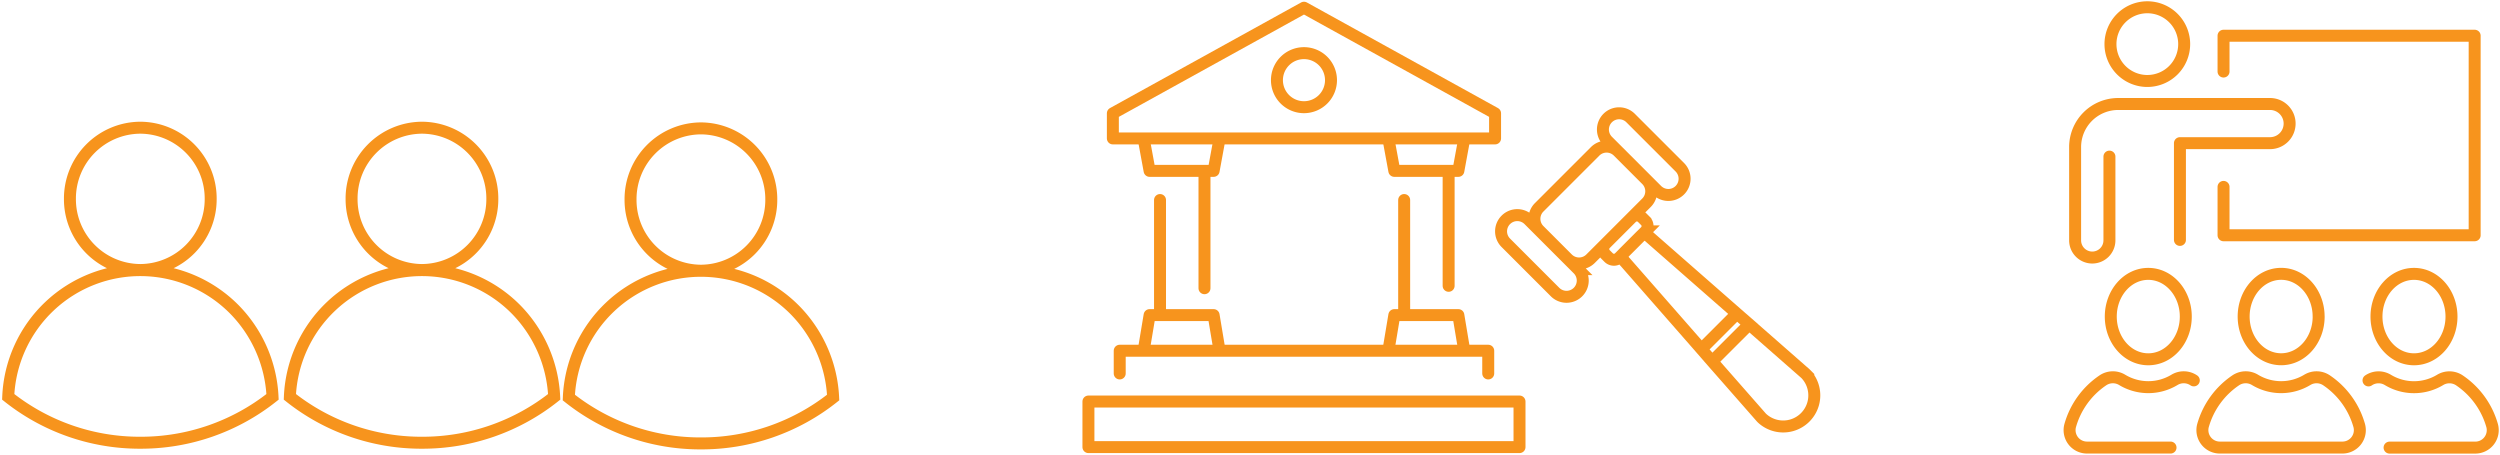
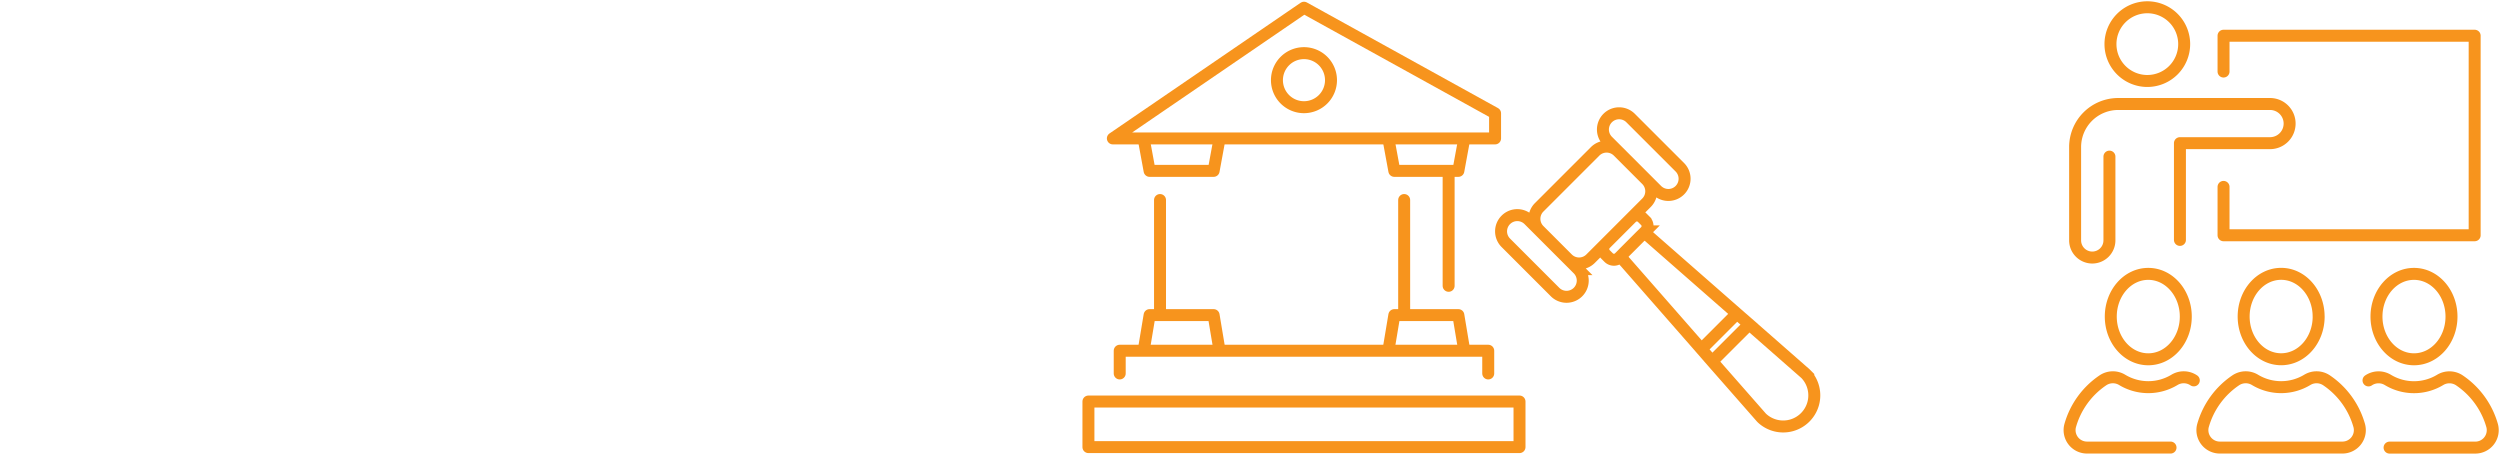
<svg xmlns="http://www.w3.org/2000/svg" width="313.307" height="57.001" viewBox="0 0 313.307 57.001">
  <defs>
    <clipPath id="clip-path">
-       <path id="Path_10589" data-name="Path 10589" d="M0,26.047H105.437V-15.521H0Z" transform="translate(0 15.521)" fill="none" />
-     </clipPath>
+       </clipPath>
    <clipPath id="clip-path-2">
      <path id="Path_10592" data-name="Path 10592" d="M0,36.014H93.012v-57H0Z" transform="translate(0 20.987)" fill="none" />
    </clipPath>
    <clipPath id="clip-path-4">
      <path id="Path_13050" data-name="Path 13050" d="M0,33.517H54.857v-57H0Z" transform="translate(0 23.484)" fill="none" />
    </clipPath>
  </defs>
  <g id="Group_5077" data-name="Group 5077" transform="translate(-705.893 -947)">
    <g id="Group_4461" data-name="Group 4461" transform="translate(705.893 977.521)">
      <g id="Group_2493" data-name="Group 2493" transform="translate(0 -15.521)" clip-path="url(#clip-path)">
        <g id="Group_2490" data-name="Group 2490" transform="translate(1.027 1.004)">
          <path id="Path_10586" data-name="Path 10586" d="M15.9,5.588a8.871,8.871,0,0,1-8.822,8.918A8.871,8.871,0,0,1-1.739,5.588,8.871,8.871,0,0,1,7.081-3.33,8.871,8.871,0,0,1,15.9,5.588ZM23.653,30.4a26.513,26.513,0,0,1-16.565,5.75H7.027a26.463,26.463,0,0,1-16.5-5.75,16.569,16.569,0,0,1,28.33-10.97A16.755,16.755,0,0,1,23.653,30.4Z" transform="translate(9.476 3.33)" fill="none" stroke="#f7941d" stroke-width="1.5" />
        </g>
        <g id="Group_2491" data-name="Group 2491" transform="translate(36.324 1.004)">
          <path id="Path_10587" data-name="Path 10587" d="M15.9,5.588a8.871,8.871,0,0,1-8.822,8.918A8.871,8.871,0,0,1-1.739,5.588,8.871,8.871,0,0,1,7.081-3.33,8.871,8.871,0,0,1,15.9,5.588ZM23.653,30.4a26.513,26.513,0,0,1-16.565,5.75H7.027a26.463,26.463,0,0,1-16.5-5.75,16.569,16.569,0,0,1,28.33-10.97A16.755,16.755,0,0,1,23.653,30.4Z" transform="translate(9.476 3.33)" fill="none" stroke="#f7941d" stroke-width="1.5" />
        </g>
        <g id="Group_2492" data-name="Group 2492" transform="translate(71.284 1.09)">
-           <path id="Path_10588" data-name="Path 10588" d="M15.9,5.588a8.871,8.871,0,0,1-8.822,8.918A8.871,8.871,0,0,1-1.739,5.588,8.871,8.871,0,0,1,7.081-3.33,8.871,8.871,0,0,1,15.9,5.588ZM23.653,30.4a26.513,26.513,0,0,1-16.565,5.75H7.027a26.463,26.463,0,0,1-16.5-5.75,16.569,16.569,0,0,1,28.33-10.97A16.755,16.755,0,0,1,23.653,30.4Z" transform="translate(9.476 3.33)" fill="none" stroke="#f7941d" stroke-width="1.5" />
-         </g>
+           </g>
      </g>
    </g>
    <g id="Group_4462" data-name="Group 4462" transform="translate(841.331 967.987)">
      <g id="Group_2497" data-name="Group 2497" transform="translate(0 -20.987)" clip-path="url(#clip-path-2)">
        <g id="Group_2495" data-name="Group 2495" transform="translate(52.68 14.197)">
          <path id="Path_10590" data-name="Path 10590" d="M6.091,14.155h0a2.033,2.033,0,0,1-2.874,0L-2.953,7.984a2.028,2.028,0,0,1,0-2.874,2.028,2.028,0,0,1,2.874,0l6.171,6.171A2.033,2.033,0,0,1,6.091,14.155ZM18.854,1.392h0a2.033,2.033,0,0,1-2.874,0L9.81-4.778a2.033,2.033,0,0,1,0-2.874,2.028,2.028,0,0,1,2.874,0l6.171,6.168A2.036,2.036,0,0,1,18.854,1.392Zm-4.177,1.57L7.664,9.978a2.036,2.036,0,0,1-2.876,0L1.224,6.412a2.033,2.033,0,0,1,0-2.874L8.237-3.475a2.031,2.031,0,0,1,2.876,0L14.677.089A2.033,2.033,0,0,1,14.677,2.962Zm-.144,3.593L11.257,9.834a.938.938,0,0,1-1.323,0l-.4-.4a.938.938,0,0,1,0-1.323l3.278-3.278a.938.938,0,0,1,1.323,0l.4.4A.934.934,0,0,1,14.533,6.555Zm11.475,10.3-4.449,4.449-9.547-10.9c-.369-.369-.47-.866-.225-1.108l2.205-2.208c.253-.253.747-.152,1.116.217Zm1.54,1.342L22.9,22.846l-1.342-1.54,4.449-4.449Zm7.043,6.179.081.081a3.9,3.9,0,0,1-5.511,5.511l-.081-.081L22.9,22.846,27.548,18.2Z" transform="translate(3.55 8.249)" fill="none" stroke="#f7941d" stroke-width="1.5" />
        </g>
        <g id="Group_2496" data-name="Group 2496" transform="translate(4.032 0.967)">
-           <path id="Path_10591" data-name="Path 10591" d="M30.262,8.362v3.145h-47.9V8.362L6.315-4.873Z" transform="translate(17.635 4.873)" fill="none" stroke="#f7941d" stroke-linecap="round" stroke-linejoin="round" stroke-width="1.5" />
+           <path id="Path_10591" data-name="Path 10591" d="M30.262,8.362v3.145h-47.9L6.315-4.873Z" transform="translate(17.635 4.873)" fill="none" stroke="#f7941d" stroke-linecap="round" stroke-linejoin="round" stroke-width="1.5" />
        </g>
      </g>
      <g id="Group_2498" data-name="Group 2498" transform="translate(7.924 -3.424)">
        <path id="Path_10593" data-name="Path 10593" d="M0,0,.709,3.851H8.732L9.441,0" fill="none" stroke="#f7941d" stroke-linecap="round" stroke-linejoin="round" stroke-width="1.5" />
      </g>
      <g id="Group_2499" data-name="Group 2499" transform="translate(7.924 18.504)">
        <path id="Path_10594" data-name="Path 10594" d="M0,2.684.709-1.564H8.732l.709,4.248" transform="translate(0 1.564)" fill="none" stroke="#f7941d" stroke-linecap="round" stroke-linejoin="round" stroke-width="1.5" />
      </g>
      <g id="Group_2500" data-name="Group 2500" transform="translate(15.511 0.643)">
-         <path id="Path_10595" data-name="Path 10595" d="M0,9.155V-5.335" transform="translate(0 5.335)" fill="none" stroke="#f7941d" stroke-linecap="round" stroke-linejoin="round" stroke-width="1.5" />
-       </g>
+         </g>
      <g id="Group_2501" data-name="Group 2501" transform="translate(9.939 4.081)">
        <path id="Path_10596" data-name="Path 10596" d="M0,8.976V-5.231" transform="translate(0 5.231)" fill="none" stroke="#f7941d" stroke-linecap="round" stroke-linejoin="round" stroke-width="1.5" />
      </g>
      <g id="Group_2502" data-name="Group 2502" transform="translate(38.594 -3.424)">
        <path id="Path_10597" data-name="Path 10597" d="M0,0,.709,3.851H8.732L9.441,0" fill="none" stroke="#f7941d" stroke-linecap="round" stroke-linejoin="round" stroke-width="1.5" />
      </g>
      <g id="Group_2503" data-name="Group 2503" transform="translate(38.594 18.504)">
        <path id="Path_10598" data-name="Path 10598" d="M0,2.684.709-1.564H8.732l.709,4.248" transform="translate(0 1.564)" fill="none" stroke="#f7941d" stroke-linecap="round" stroke-linejoin="round" stroke-width="1.5" />
      </g>
      <g id="Group_2504" data-name="Group 2504" transform="translate(46.108 0.643)">
        <path id="Path_10599" data-name="Path 10599" d="M0,8.964V-5.224" transform="translate(0 5.224)" fill="none" stroke="#f7941d" stroke-linecap="round" stroke-linejoin="round" stroke-width="1.5" />
      </g>
      <g id="Group_2505" data-name="Group 2505" transform="translate(40.536 4.081)">
        <path id="Path_10600" data-name="Path 10600" d="M0,8.976V-5.231" transform="translate(0 5.231)" fill="none" stroke="#f7941d" stroke-linecap="round" stroke-linejoin="round" stroke-width="1.5" />
      </g>
      <g id="Group_2506" data-name="Group 2506" transform="translate(4.888 22.967)">
        <path id="Path_10601" data-name="Path 10601" d="M0,1.8V-1.048H46.183V1.8" transform="translate(0 1.048)" fill="none" stroke="#f7941d" stroke-linecap="round" stroke-linejoin="round" stroke-width="1.5" />
      </g>
      <g id="Group_2509" data-name="Group 2509" transform="translate(0 -20.987)" clip-path="url(#clip-path-2)">
        <g id="Group_2507" data-name="Group 2507" transform="translate(0.967 50.32)">
          <path id="Path_10602" data-name="Path 10602" d="M2.468,0H-1.438V5.712H52.586V0H2.468Z" transform="translate(1.438)" fill="none" stroke="#f7941d" stroke-linecap="round" stroke-linejoin="round" stroke-width="1.5" />
        </g>
        <g id="Group_2508" data-name="Group 2508" transform="translate(24.592 6.66)">
          <path id="Path_10603" data-name="Path 10603" d="M4.28,2.14A3.387,3.387,0,1,1,.893-1.247,3.386,3.386,0,0,1,4.28,2.14Z" transform="translate(2.494 1.247)" fill="none" stroke="#f7941d" stroke-linecap="round" stroke-linejoin="round" stroke-width="1.5" />
        </g>
      </g>
    </g>
    <g id="Group_4465" data-name="Group 4465" transform="translate(964.343 970.484)">
      <g id="Group_4464" data-name="Group 4464" transform="translate(0 -23.484)" clip-path="url(#clip-path-4)">
        <g id="Group_4463" data-name="Group 4463" transform="translate(0.909 0.912)">
          <path id="Path_13049" data-name="Path 13049" d="M8.136,17.142V5.018H19.427a2.454,2.454,0,0,0,0-4.908H.393A5.4,5.4,0,0,0-5,5.511V17.2a2.153,2.153,0,0,0,2.153,2.153A2.153,2.153,0,0,0-.7,17.2V6.705m9.367-14.1A4.619,4.619,0,0,1,4.049-2.775,4.619,4.619,0,0,1-.57-7.394a4.618,4.618,0,0,1,4.619-4.617A4.618,4.618,0,0,1,8.668-7.394ZM13.6-3.958V-8.445H45.071V16.56H13.6V10.5M8.869,26.752c0,2.956-2.1,5.352-4.7,5.352s-4.7-2.4-4.7-5.352,2.1-5.352,4.7-5.352S8.869,23.8,8.869,26.752ZM6.956,43.167H-3.512a2.184,2.184,0,0,1-2.1-2.777,10.165,10.165,0,0,1,4.085-5.643,2.24,2.24,0,0,1,2.422-.063,6.339,6.339,0,0,0,6.553,0,2.244,2.244,0,0,1,2.425.063m15.648-8c0,2.956-2.1,5.352-4.7,5.352s-4.7-2.4-4.7-5.352,2.1-5.352,4.7-5.352S25.517,23.8,25.517,26.752ZM11.032,40.39a10.177,10.177,0,0,1,4.085-5.643,2.244,2.244,0,0,1,2.425-.063,6.339,6.339,0,0,0,6.553,0,2.244,2.244,0,0,1,2.425.063A10.184,10.184,0,0,1,30.6,40.39a2.183,2.183,0,0,1-2.1,2.777H13.136A2.185,2.185,0,0,1,11.032,40.39ZM42.168,26.752c0,2.956-2.1,5.352-4.7,5.352s-4.7-2.4-4.7-5.352,2.1-5.352,4.7-5.352S42.168,23.8,42.168,26.752Zm-10.4,8a2.244,2.244,0,0,1,2.425-.063,6.339,6.339,0,0,0,6.553,0,2.244,2.244,0,0,1,2.425.063,10.177,10.177,0,0,1,4.085,5.643,2.185,2.185,0,0,1-2.1,2.777H34.408" transform="translate(5.701 12.011)" fill="none" stroke="#f7941d" stroke-linecap="round" stroke-linejoin="round" stroke-width="1.5" />
        </g>
      </g>
    </g>
  </g>
</svg>